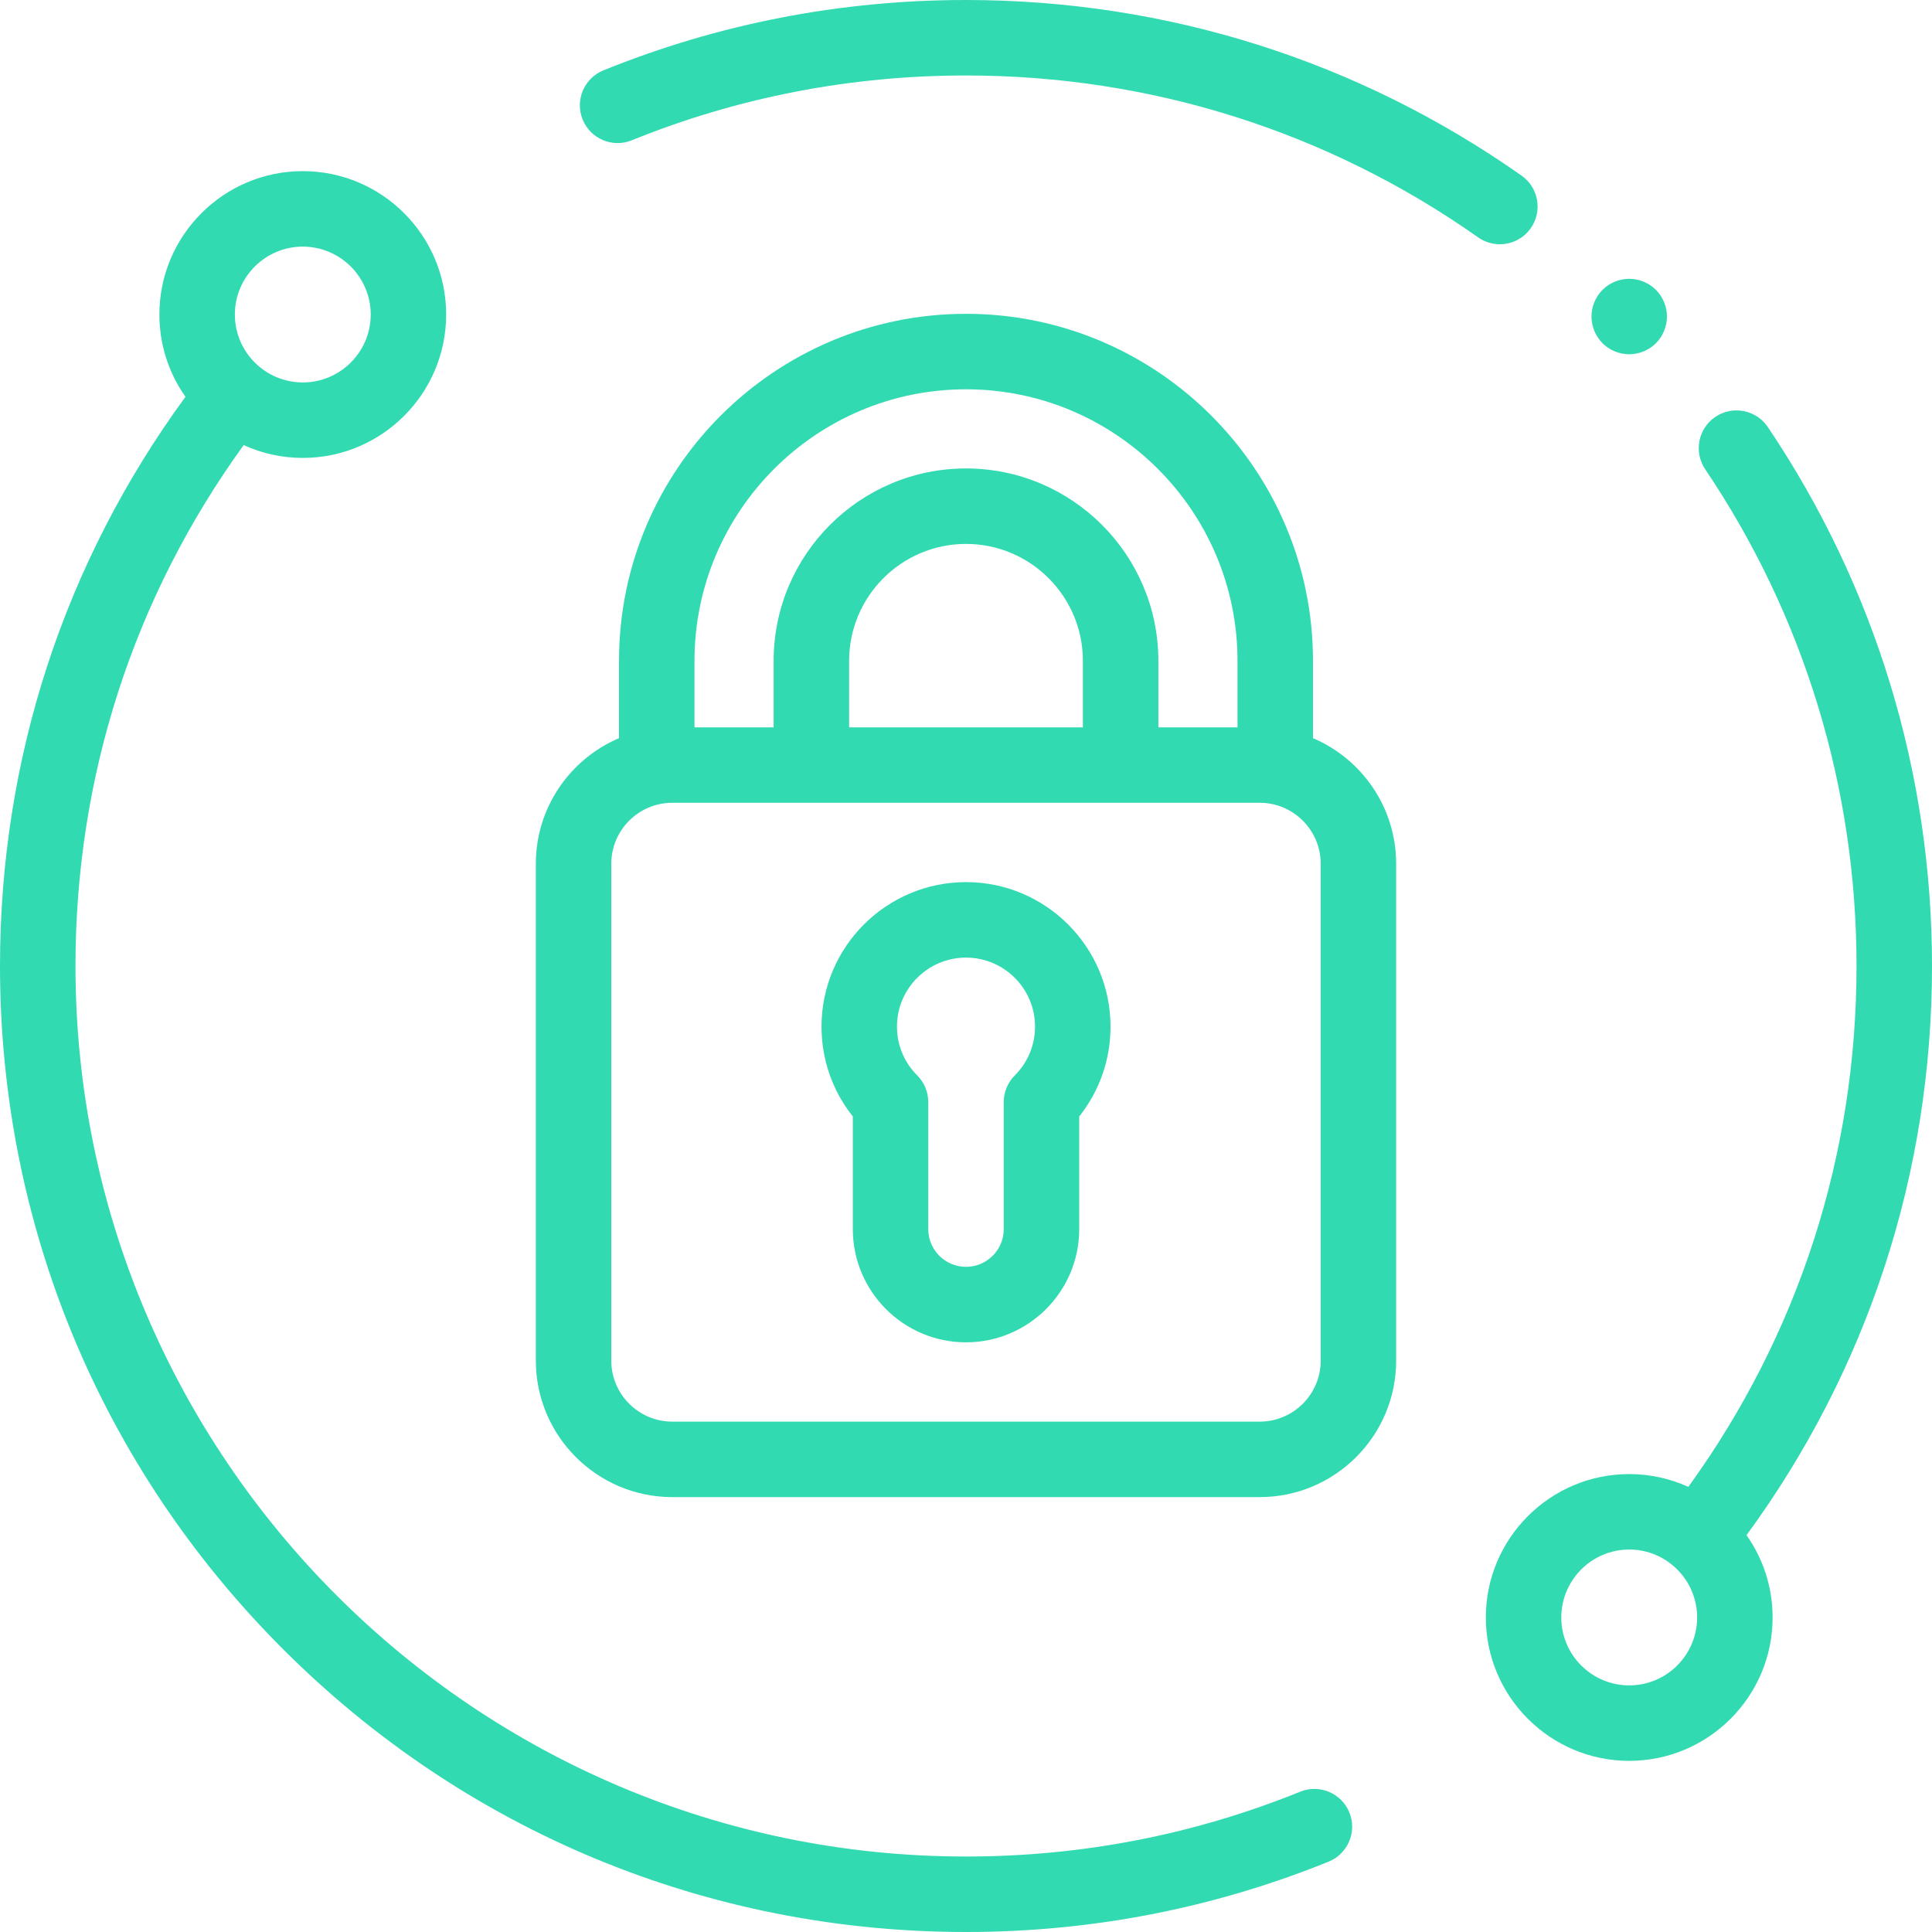
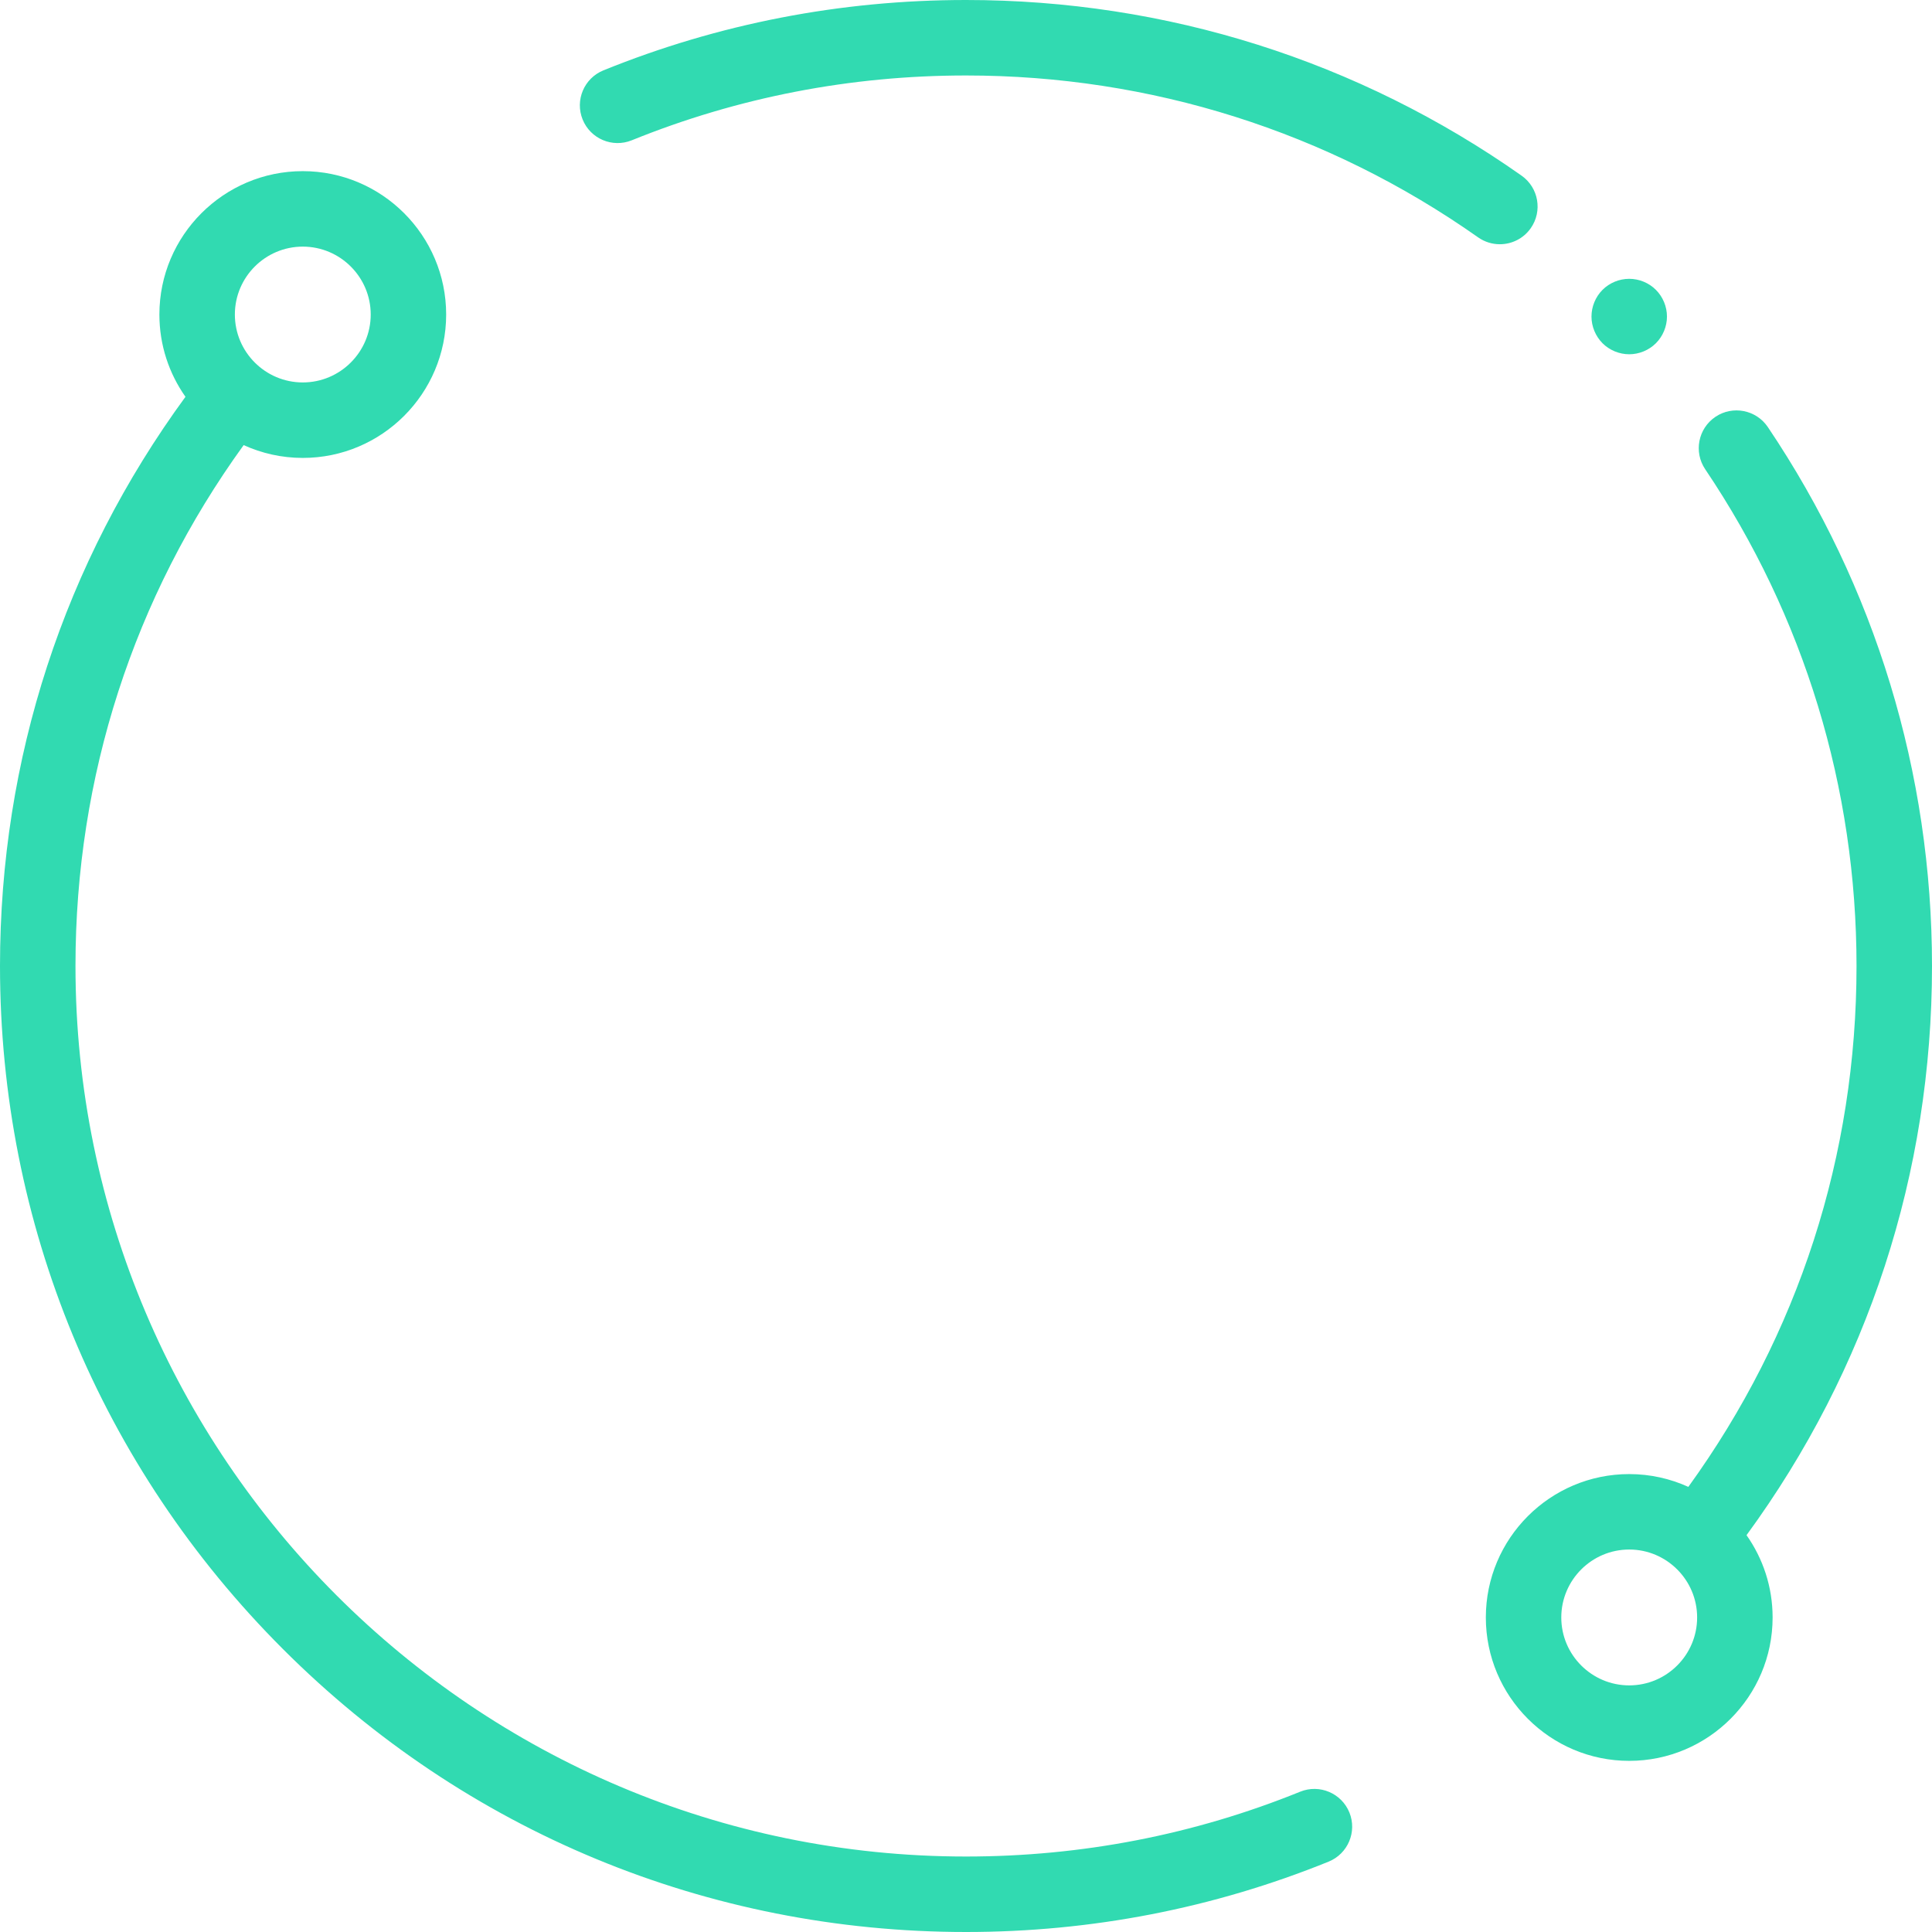
<svg xmlns="http://www.w3.org/2000/svg" width="60" height="60" viewBox="0 0 60 60" fill="none">
  <g clip-path="url(#clip0_59_312)">
    <path d="M47.538 7.088C47.91 6.559 47.784 5.828 47.254 5.455C42.186 1.886 36.22 0 30 0C26.107 0 22.318 0.735 18.74 2.185C18.14 2.428 17.851 3.112 18.094 3.711C18.337 4.311 19.02 4.6 19.62 4.357C22.918 3.021 26.41 2.344 30 2.344C35.734 2.344 41.234 4.082 45.905 7.372C46.11 7.516 46.346 7.585 46.579 7.585C46.947 7.585 47.31 7.412 47.538 7.088Z" fill="#31dab1" />
    <path d="M60 30C60 24.004 58.237 18.216 54.901 13.262C54.539 12.726 53.81 12.584 53.274 12.945C52.737 13.307 52.595 14.035 52.956 14.572C56.031 19.137 57.656 24.472 57.656 30C57.656 35.878 55.852 41.45 52.433 46.176C51.873 45.922 51.251 45.779 50.597 45.779C48.141 45.779 46.144 47.776 46.144 50.232C46.144 52.687 48.141 54.685 50.597 54.685C53.052 54.685 55.05 52.687 55.05 50.232C55.05 49.281 54.75 48.4 54.24 47.676C58.011 42.521 60 36.429 60 30ZM50.597 52.341C49.434 52.341 48.487 51.395 48.487 50.232C48.487 49.069 49.434 48.122 50.597 48.122C51.76 48.122 52.706 49.069 52.706 50.232C52.706 51.395 51.76 52.341 50.597 52.341Z" fill="#31dab1" />
    <path d="M40.38 55.642C37.083 56.979 33.59 57.656 30 57.656C14.75 57.656 2.344 45.25 2.344 30C2.344 24.122 4.147 18.549 7.567 13.823C8.127 14.078 8.749 14.221 9.403 14.221C11.859 14.221 13.856 12.223 13.856 9.768C13.856 7.313 11.859 5.315 9.403 5.315C6.948 5.315 4.95 7.313 4.95 9.768C4.95 10.719 5.25 11.6 5.76 12.323C1.989 17.478 0 23.571 0 30C0 38.013 3.121 45.547 8.787 51.213C14.453 56.88 21.987 60 30 60C33.893 60 37.682 59.265 41.261 57.815C41.86 57.572 42.15 56.889 41.907 56.289C41.663 55.689 40.98 55.4 40.38 55.642ZM9.403 7.659C10.566 7.659 11.513 8.605 11.513 9.768C11.513 10.931 10.566 11.877 9.403 11.877C8.24 11.877 7.294 10.931 7.294 9.768C7.294 8.605 8.24 7.659 9.403 7.659Z" fill="#31dab1" />
-     <path d="M30 27.395C27.526 27.395 25.513 29.408 25.513 31.882C25.513 32.908 25.855 33.882 26.485 34.672V38.172C26.485 40.11 28.062 41.687 30 41.687C31.939 41.687 33.516 40.11 33.516 38.172V34.672C34.146 33.881 34.488 32.908 34.488 31.882C34.488 29.408 32.475 27.395 30 27.395ZM31.515 33.398C31.296 33.618 31.172 33.916 31.172 34.227V38.172C31.172 38.818 30.646 39.343 30 39.343C29.354 39.343 28.828 38.818 28.828 38.172V34.227C28.828 33.916 28.705 33.618 28.485 33.398C28.08 32.993 27.856 32.455 27.856 31.882C27.856 30.7 28.818 29.739 30 29.739C31.182 29.739 32.144 30.7 32.144 31.882C32.144 32.455 31.921 32.994 31.515 33.398Z" fill="#31dab1" />
-     <path d="M40.776 22.924V20.522C40.776 14.58 35.942 9.746 30 9.746C24.058 9.746 19.224 14.58 19.224 20.522V22.924C17.707 23.57 16.641 25.076 16.641 26.826V42.255C16.641 44.593 18.542 46.494 20.879 46.494H39.121C41.458 46.494 43.359 44.593 43.359 42.255V26.826C43.359 25.076 42.293 23.57 40.776 22.924ZM21.568 20.522C21.568 15.872 25.351 12.09 30 12.09C34.649 12.09 38.432 15.872 38.432 20.522V22.588H35.974V20.522C35.974 17.228 33.294 14.548 30 14.548C26.706 14.548 24.026 17.228 24.026 20.522V22.588H21.568V20.522H21.568ZM26.37 22.588V20.522C26.37 18.52 27.998 16.892 30 16.892C32.002 16.892 33.63 18.52 33.63 20.522V22.588H26.37ZM41.016 42.255C41.016 43.3 40.166 44.15 39.121 44.15H20.879C19.834 44.15 18.984 43.3 18.984 42.255V26.826C18.984 25.781 19.834 24.931 20.879 24.931H39.121C40.166 24.931 41.016 25.781 41.016 26.826V42.255Z" fill="#31dab1" />
    <path d="M50.597 11.002C50.905 11.002 51.207 10.877 51.425 10.66C51.643 10.442 51.769 10.139 51.769 9.831C51.769 9.522 51.643 9.219 51.425 9.001C51.207 8.783 50.905 8.659 50.597 8.659C50.288 8.659 49.986 8.783 49.768 9.001C49.55 9.219 49.425 9.522 49.425 9.831C49.425 10.139 49.55 10.44 49.768 10.66C49.986 10.877 50.288 11.002 50.597 11.002Z" fill="#31dab1" />
  </g>
  <defs>
    <clipPath id="clip0_59_312">
      <rect width="60" height="60" fill="white" />
    </clipPath>
  </defs>
</svg>